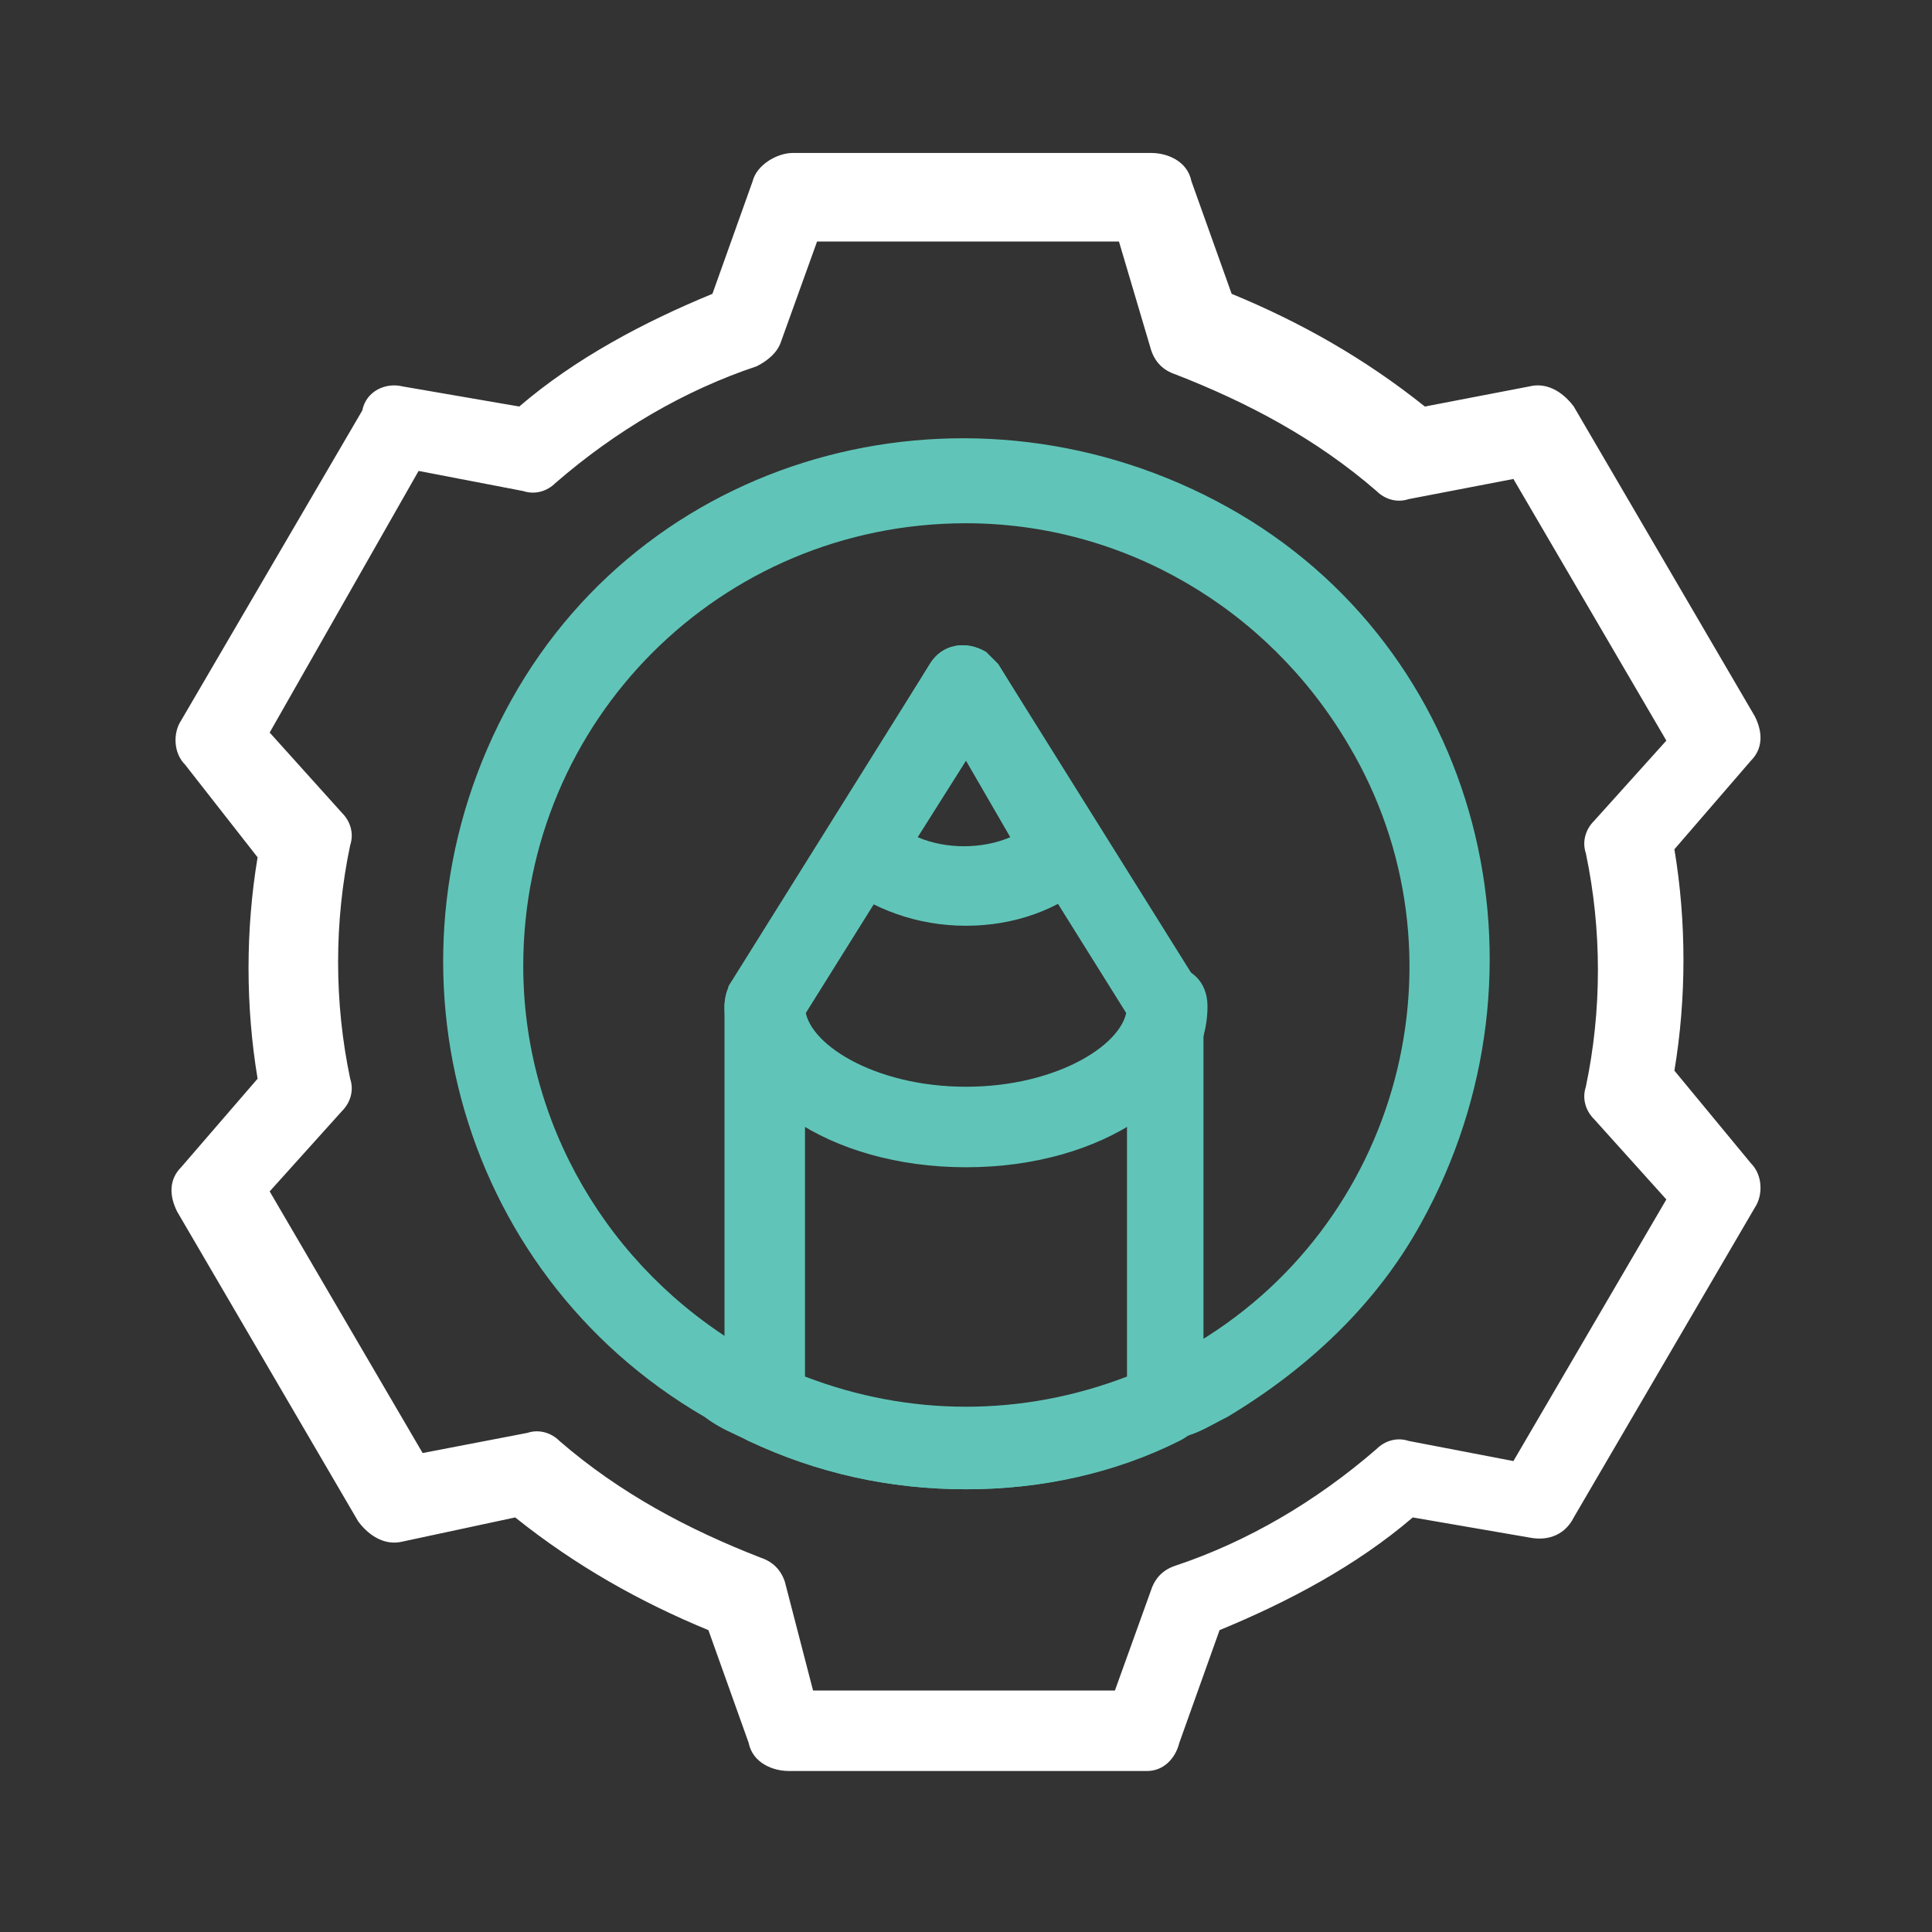
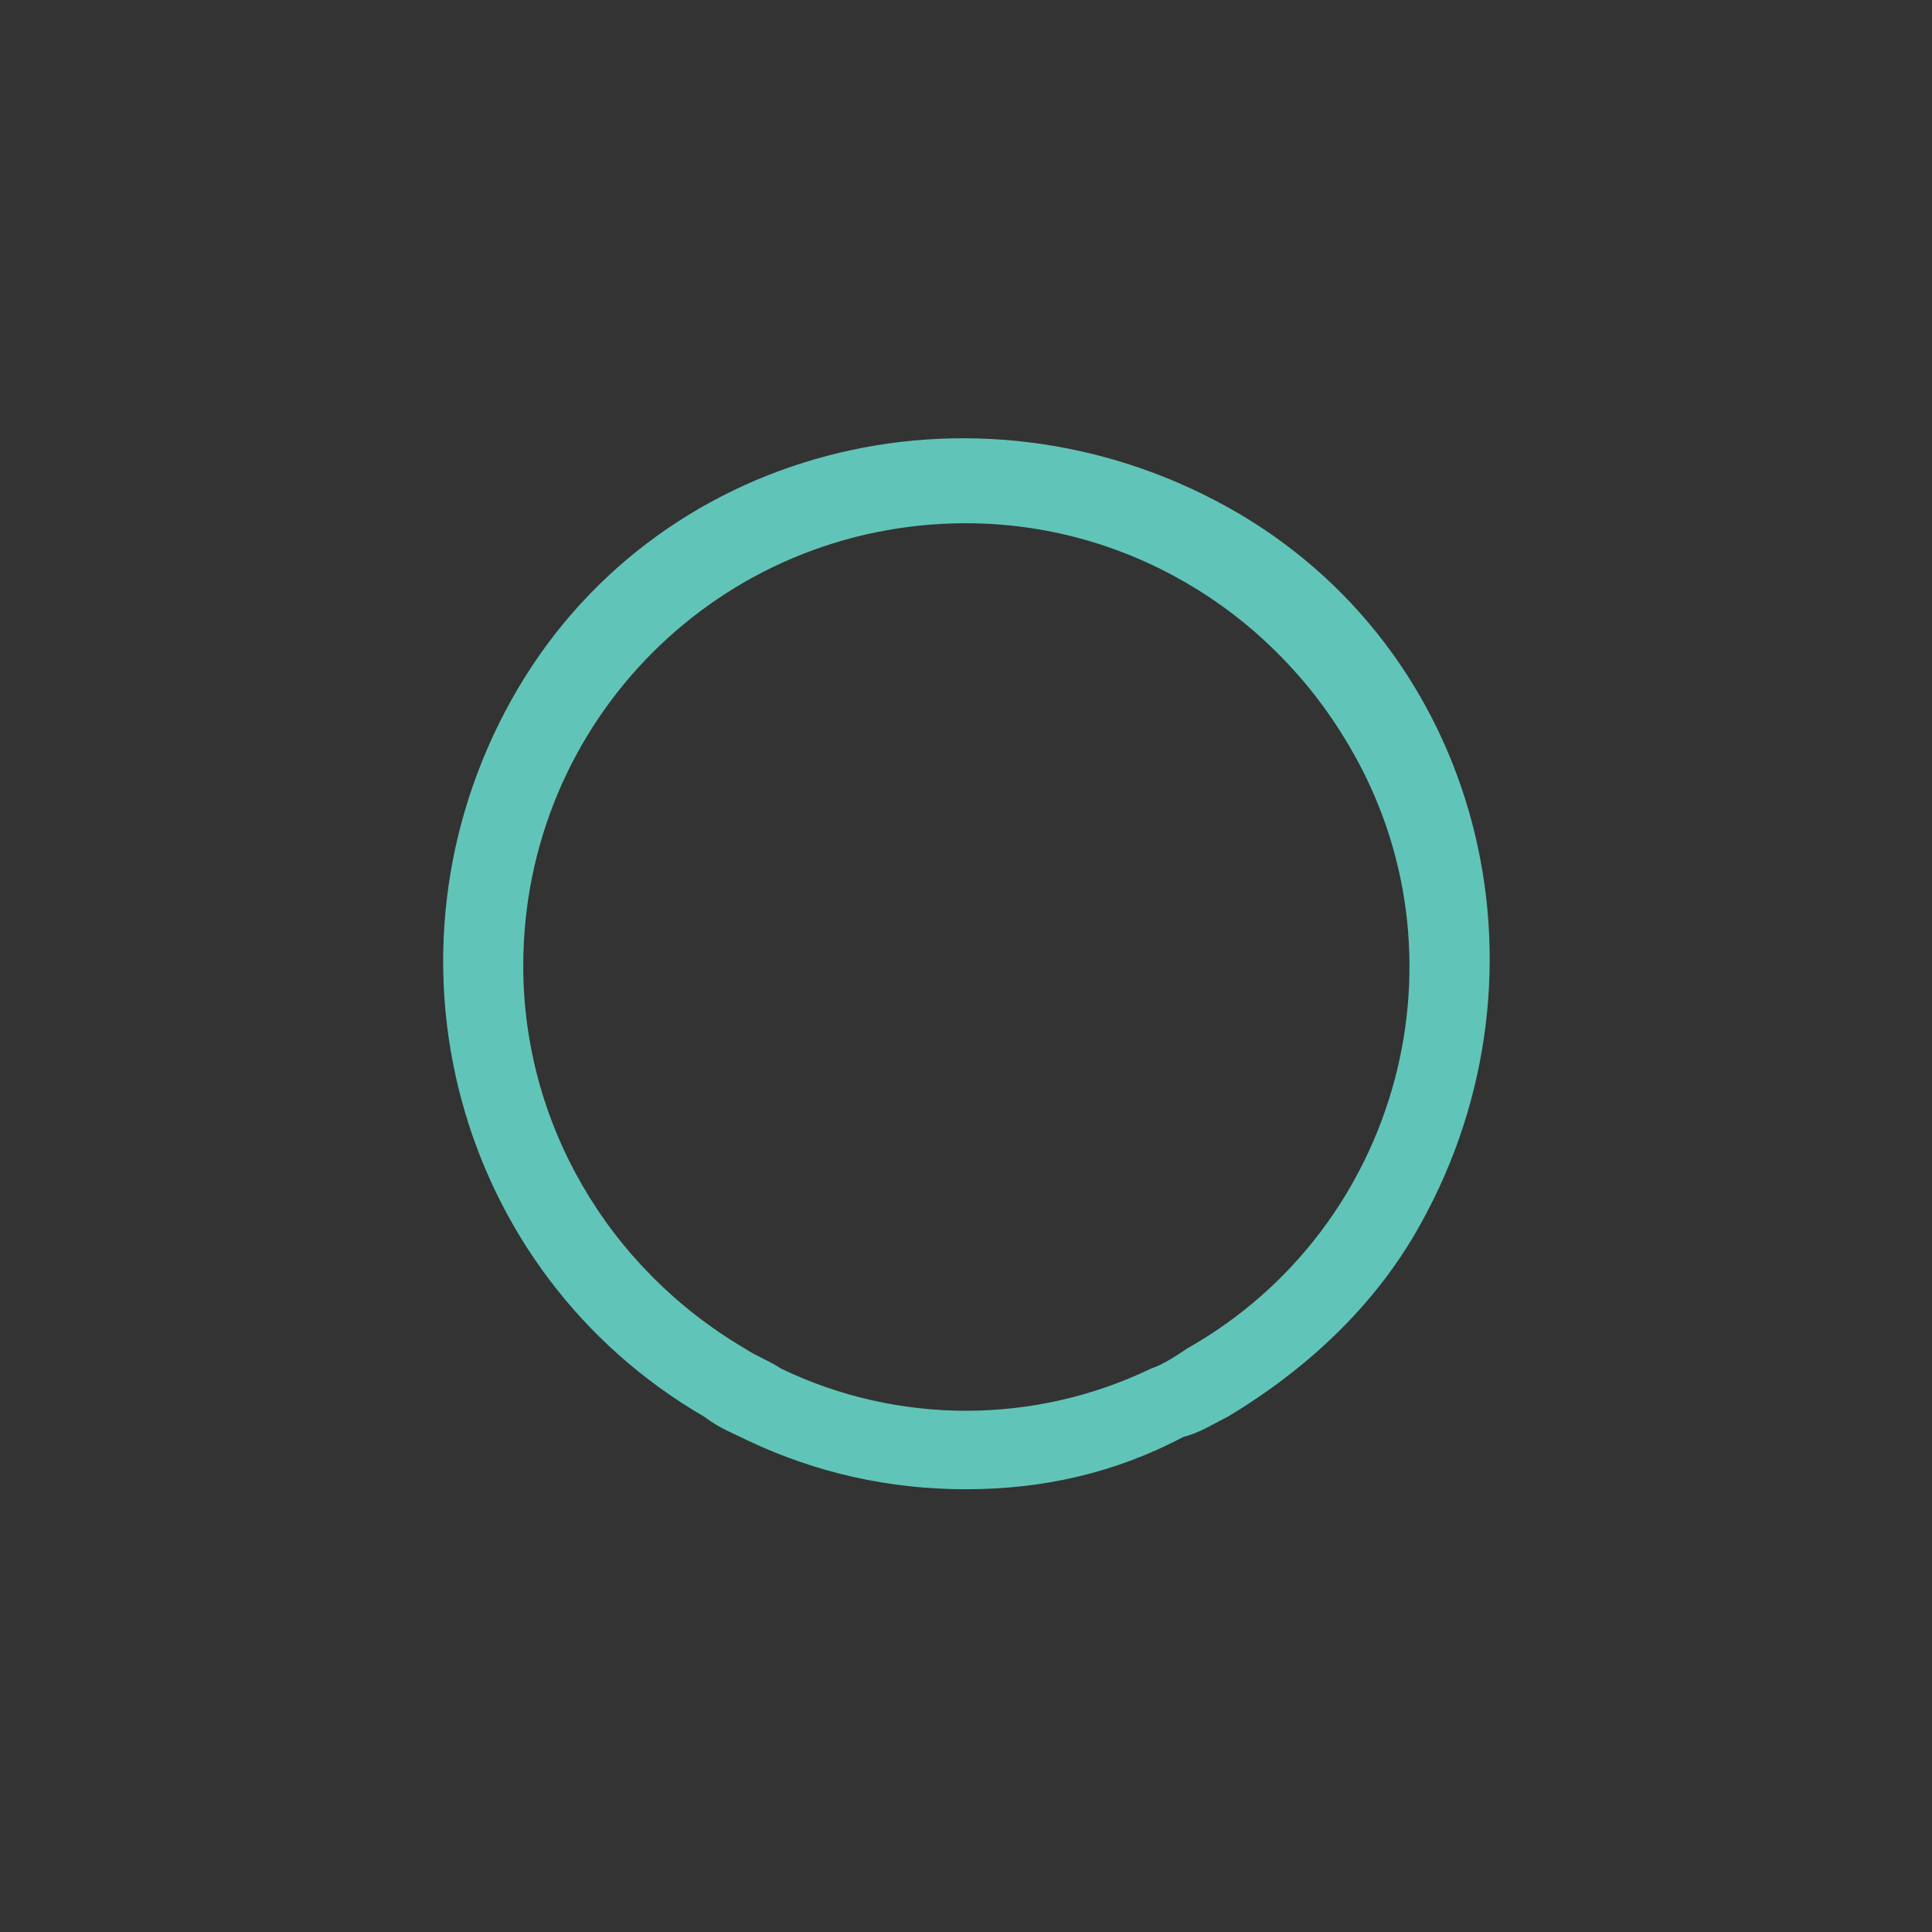
<svg xmlns="http://www.w3.org/2000/svg" version="1.1" id="Layer_1" x="0px" y="0px" viewBox="0 0 48 48" style="enable-background:new 0 0 48 48;" xml:space="preserve">
  <rect x="0" y="0" width="48" height="48" fill="#333333" stroke="none" />
  <style type="text/css">
	.st0{fill:#FFFFFF;}
	.st1{fill:#60C5B8;}
</style>
  <g>
-     <path class="st0" d="M28.5,44h-8.9c-0.4,0-0.9-0.2-1-0.7l-1-2.8c-1.7-0.7-3.3-1.6-4.8-2.8L10,38.3c-0.4,0.1-0.8-0.1-1.1-0.5   l-4.5-7.7c-0.2-0.4-0.2-0.8,0.1-1.1l1.9-2.2c-0.3-1.8-0.3-3.7,0-5.5L4.6,19c-0.3-0.3-0.3-0.8-0.1-1.1l4.5-7.7   C9.1,9.7,9.6,9.5,10,9.6l2.9,0.5c1.4-1.2,3.1-2.1,4.8-2.8l1-2.8c0.1-0.4,0.6-0.7,1-0.7h8.9c0.4,0,0.9,0.2,1,0.7l1,2.8   c1.7,0.7,3.3,1.6,4.8,2.8L38,9.6c0.4-0.1,0.8,0.1,1.1,0.5l4.5,7.7c0.2,0.4,0.2,0.8-0.1,1.1l-1.9,2.2c0.3,1.8,0.3,3.7,0,5.5l1.9,2.3   c0.3,0.3,0.3,0.8,0.1,1.1l-4.5,7.7c-0.2,0.4-0.6,0.6-1.1,0.5l-2.9-0.5c-1.4,1.2-3.1,2.1-4.8,2.8l-1,2.8C29.2,43.7,28.9,44,28.5,44z    M20.2,42h7.5l0.9-2.5c0.1-0.3,0.3-0.5,0.6-0.6c1.8-0.6,3.5-1.6,5-2.9c0.2-0.2,0.5-0.3,0.8-0.2l2.6,0.5l3.8-6.5l-1.8-2   c-0.2-0.2-0.3-0.5-0.2-0.8c0.4-1.9,0.4-3.9,0-5.8c-0.1-0.3,0-0.6,0.2-0.8l1.8-2l-3.8-6.5l-2.6,0.5c-0.3,0.1-0.6,0-0.8-0.2   c-1.5-1.3-3.2-2.2-5-2.9c-0.3-0.1-0.5-0.3-0.6-0.6L27.8,6h-7.5l-0.9,2.5C19.3,8.8,19,9,18.8,9.1c-1.8,0.6-3.5,1.6-5,2.9   c-0.2,0.2-0.5,0.3-0.8,0.2l-2.6-0.5l-3.7,6.5l1.8,2c0.2,0.2,0.3,0.5,0.2,0.8c-0.4,1.9-0.4,3.9,0,5.8c0.1,0.3,0,0.6-0.2,0.8l-1.8,2   l3.8,6.5l2.6-0.5c0.3-0.1,0.6,0,0.8,0.2c1.5,1.3,3.2,2.2,5,2.9c0.3,0.1,0.5,0.3,0.6,0.6L20.2,42z" />
    <path class="st1" d="M24,37c-1.9,0-3.7-0.4-5.4-1.2c-0.4-0.2-0.7-0.3-1.1-0.6c-6.2-3.6-8.3-11.5-4.8-17.8s11.5-8.3,17.8-4.8   s8.3,11.5,4.8,17.8c-1.1,2-2.8,3.6-4.8,4.8c-0.4,0.2-0.7,0.4-1.1,0.5C27.7,36.6,25.9,37,24,37z M24,13c-6.1,0-11,4.9-11,11   c0,3.9,2.1,7.5,5.5,9.5c0.3,0.2,0.6,0.3,0.9,0.5c2.9,1.4,6.3,1.4,9.2,0c0.3-0.1,0.6-0.3,0.9-0.5c5.3-3,7.1-9.8,4-15   C31.5,15.1,27.9,13,24,13z" />
-     <path class="st1" d="M24,37c-1.9,0-3.7-0.4-5.4-1.2c-0.4-0.2-0.6-0.5-0.6-0.9V25c0-0.2,0.1-0.4,0.1-0.5l5-8   c0.3-0.5,0.9-0.6,1.4-0.3c0.1,0.1,0.2,0.2,0.3,0.3l5,8c0.1,0.2,0.2,0.3,0.1,0.5v9.9c0,0.4-0.2,0.7-0.6,0.9C27.7,36.6,25.9,37,24,37   z M20,34.2c2.6,1,5.4,1,8,0v-9l-4-6.4l-4,6.4V34.2z" />
-     <path class="st1" d="M24,29c-3.4,0-6-1.8-6-4c0-0.6,0.4-1,1-1s1,0.4,1,1c0,0.9,1.7,2,4,2s4-1.1,4-2c0-0.6,0.4-1,1-1s1,0.4,1,1   C30,27.2,27.4,29,24,29z M24,23c-1.2,0-2.3-0.4-3.2-1.1c-0.4-0.3-0.5-0.9-0.2-1.3l2.5-4.1c0.3-0.5,0.9-0.6,1.4-0.3   c0.1,0.1,0.2,0.2,0.3,0.3l2.5,4.1c0.3,0.4,0.2,1-0.2,1.3C26.3,22.6,25.2,23,24,23z M22.8,20.8c0.7,0.3,1.6,0.3,2.3,0L24,18.9   L22.8,20.8z" />
  </g>
</svg>